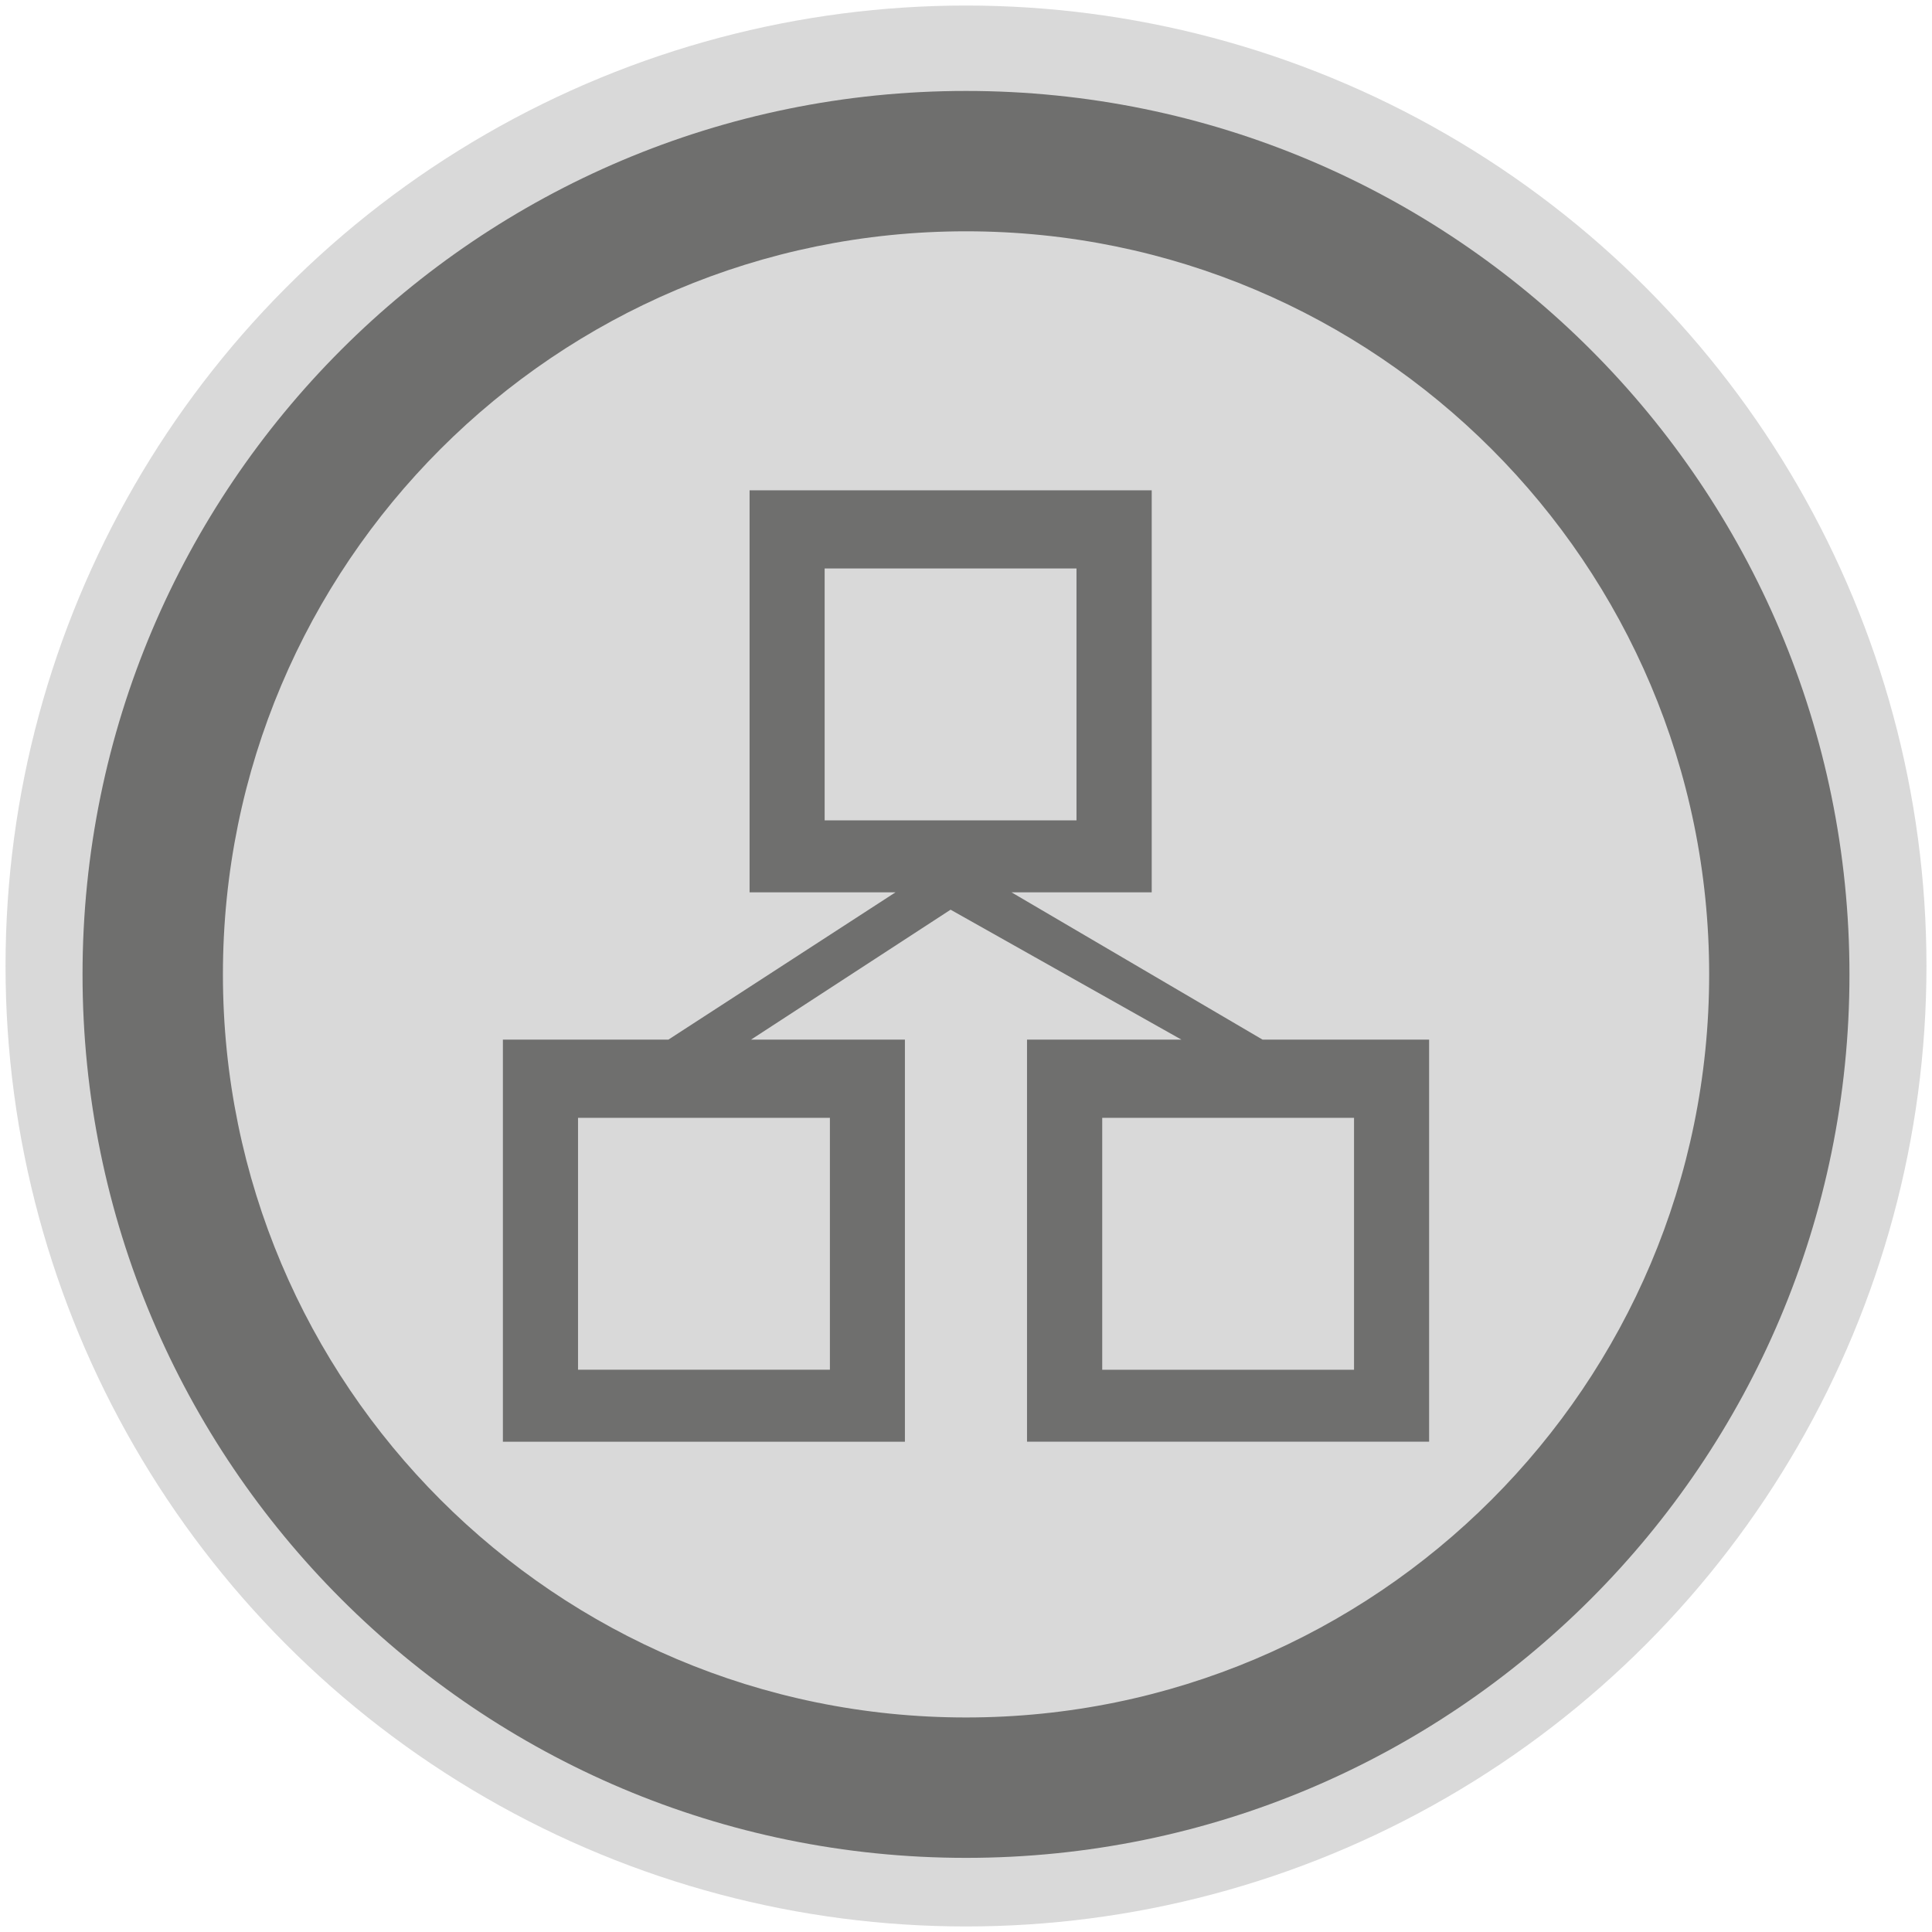
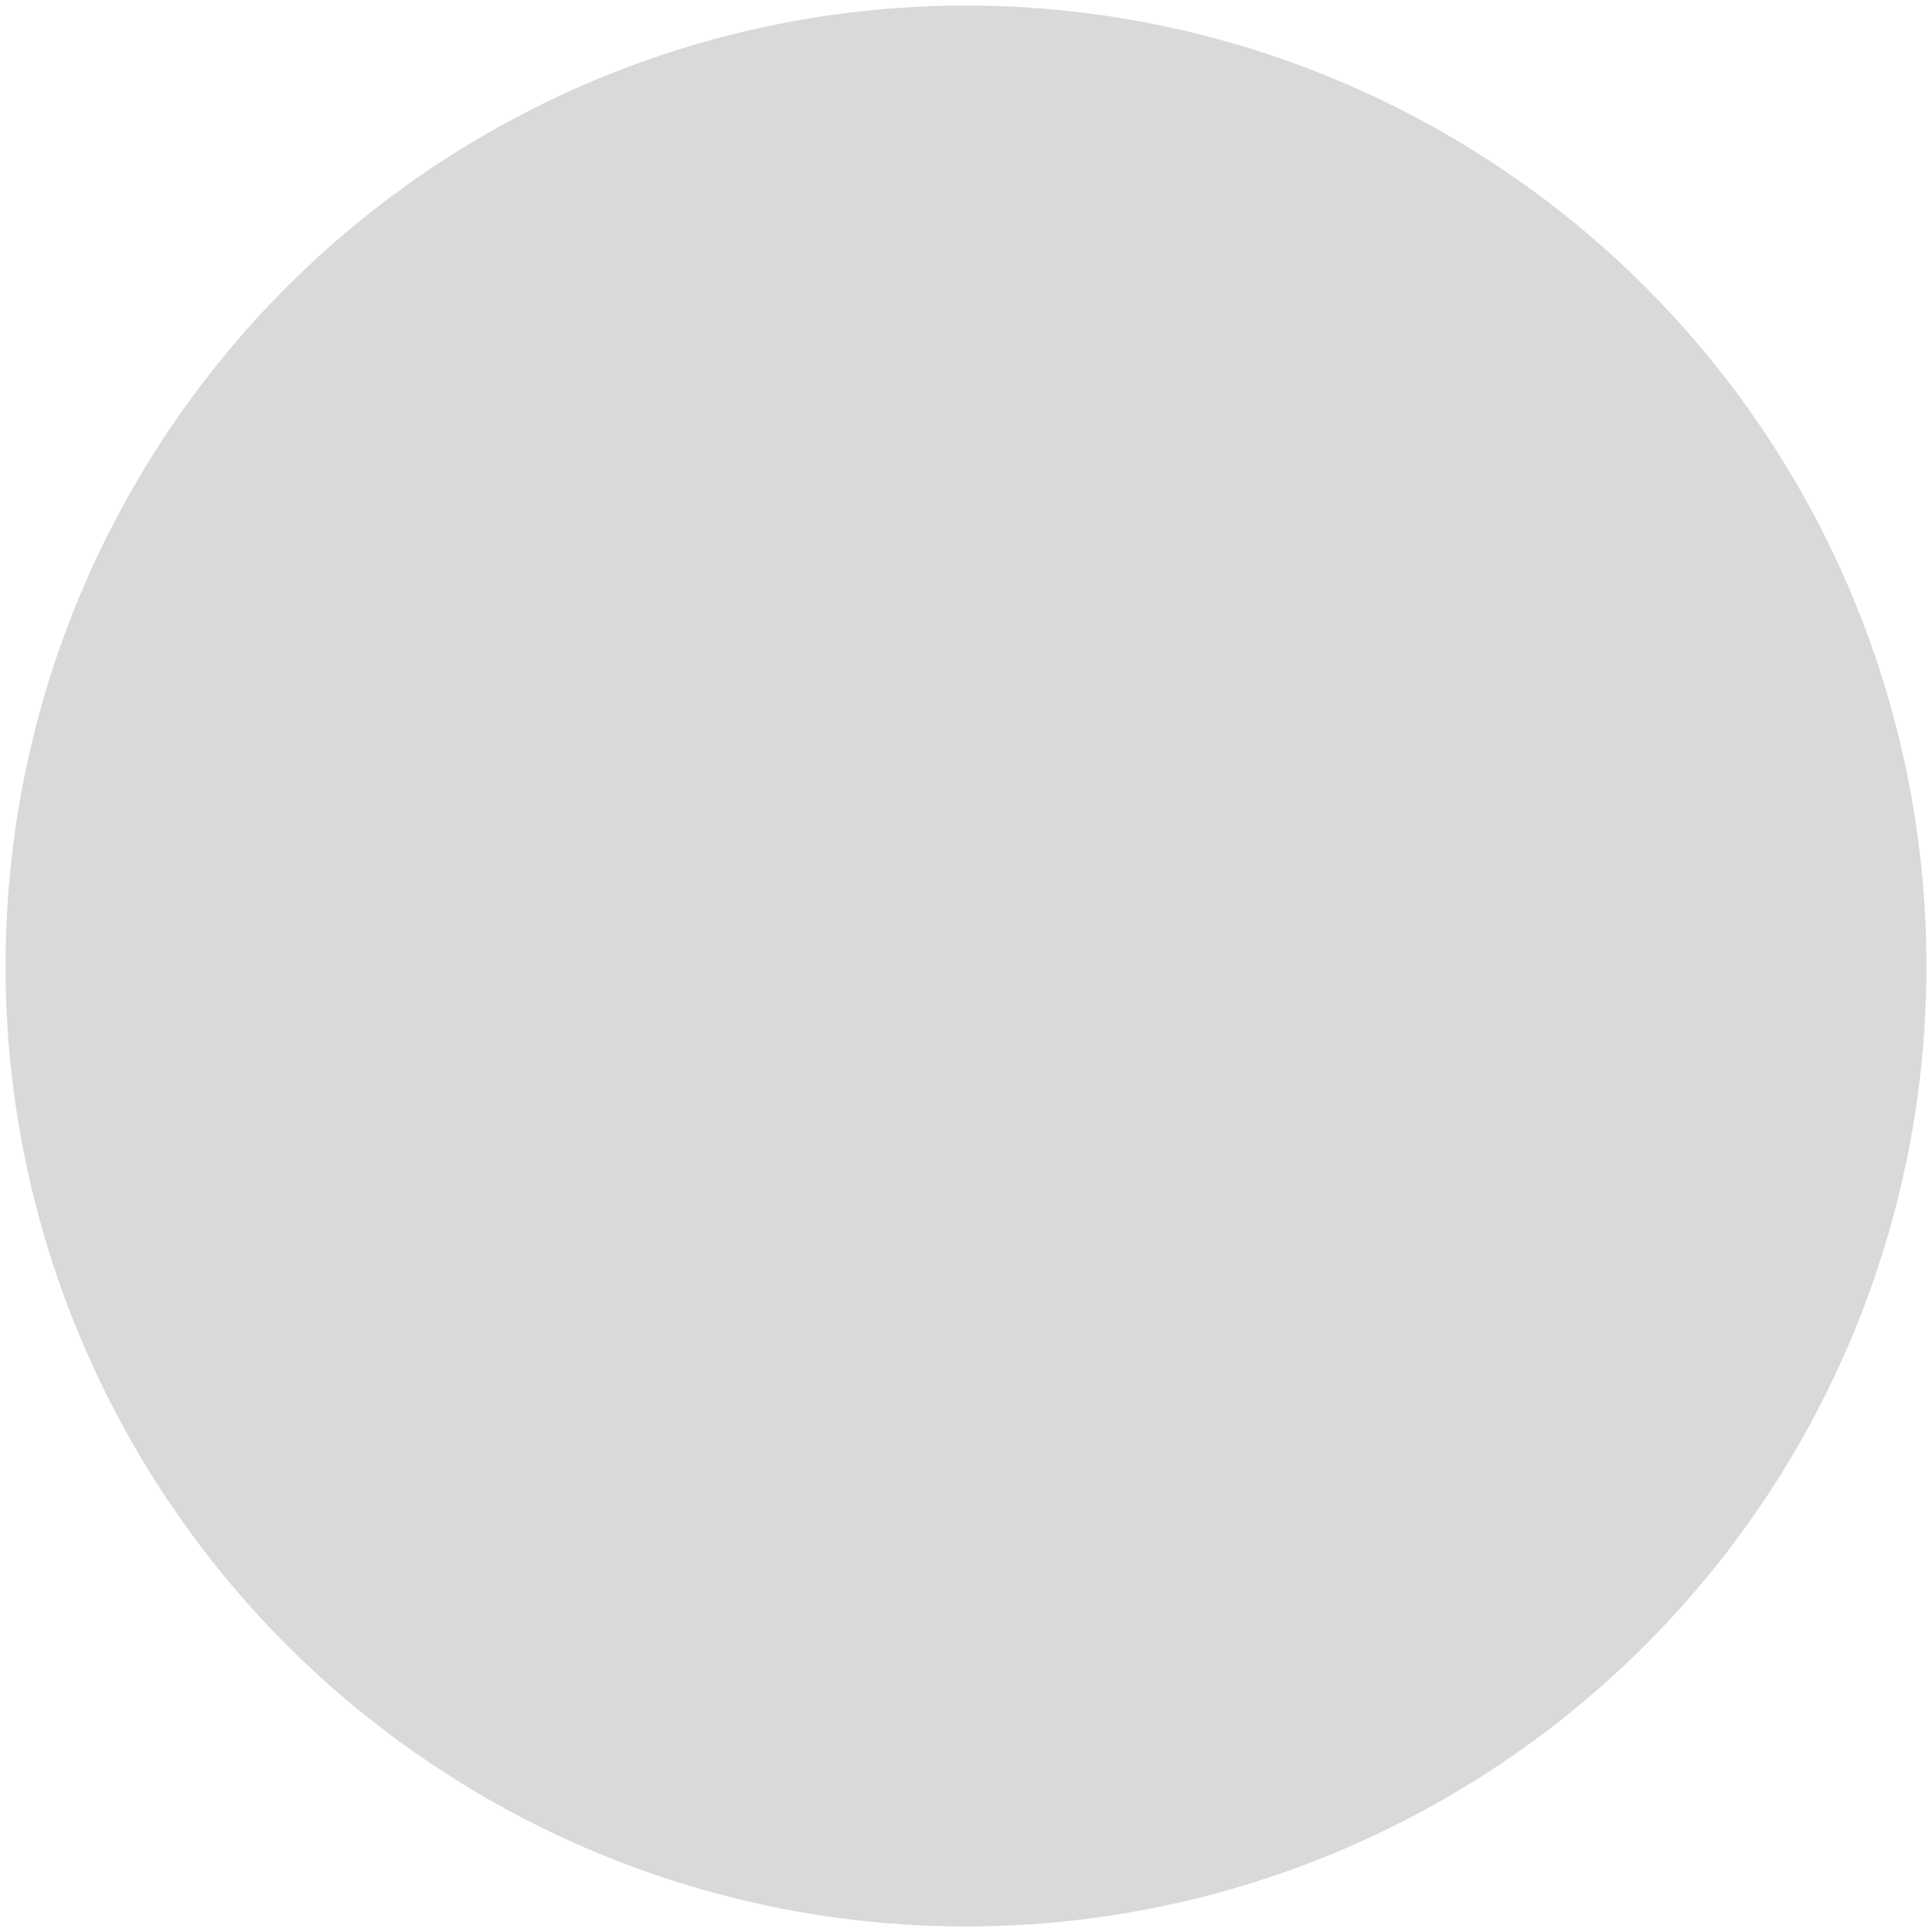
<svg xmlns="http://www.w3.org/2000/svg" version="1.1" id="Layer_1" x="0px" y="0px" width="97px" height="97px" viewBox="0 0 97 97" enable-background="new 0 0 97 97" xml:space="preserve">
  <g>
    <g>
      <circle fill="#D9D9D9" cx="48.5" cy="48.5" r="48.222" />
-       <path fill="#6F6F6E" d="M48.501,4.566c-24.498,0-44.357,19.855-44.357,44.359c0,24.494,19.859,44.353,44.357,44.353    c24.496,0,44.355-19.858,44.355-44.353C92.856,24.422,72.997,4.566,48.501,4.566z M48.501,86.229    c-20.604,0-37.309-16.704-37.309-37.31c0-20.599,16.705-37.306,37.309-37.306S85.812,28.32,85.812,48.919    C85.812,69.524,69.104,86.229,48.501,86.229z" />
    </g>
-     <path fill="#6F6F6E" d="M63.388,52.196l-12.605-7.396h7.041V24.616H37.634v20.185h7.326l-11.402,7.396h-8.309v20.188h20.184V52.196   h-7.725l10.018-6.523l11.588,6.523h-7.75v20.188h20.188V52.196H63.388z M41.403,28.541h12.645v12.646H41.403V28.541z    M41.667,56.123v12.647H29.021V56.123H41.667z M67.981,68.771H55.339V56.123h12.643V68.771z" />
  </g>
  <g>
</g>
  <g>
</g>
  <g>
</g>
  <g>
</g>
  <g>
</g>
  <g>
</g>
</svg>